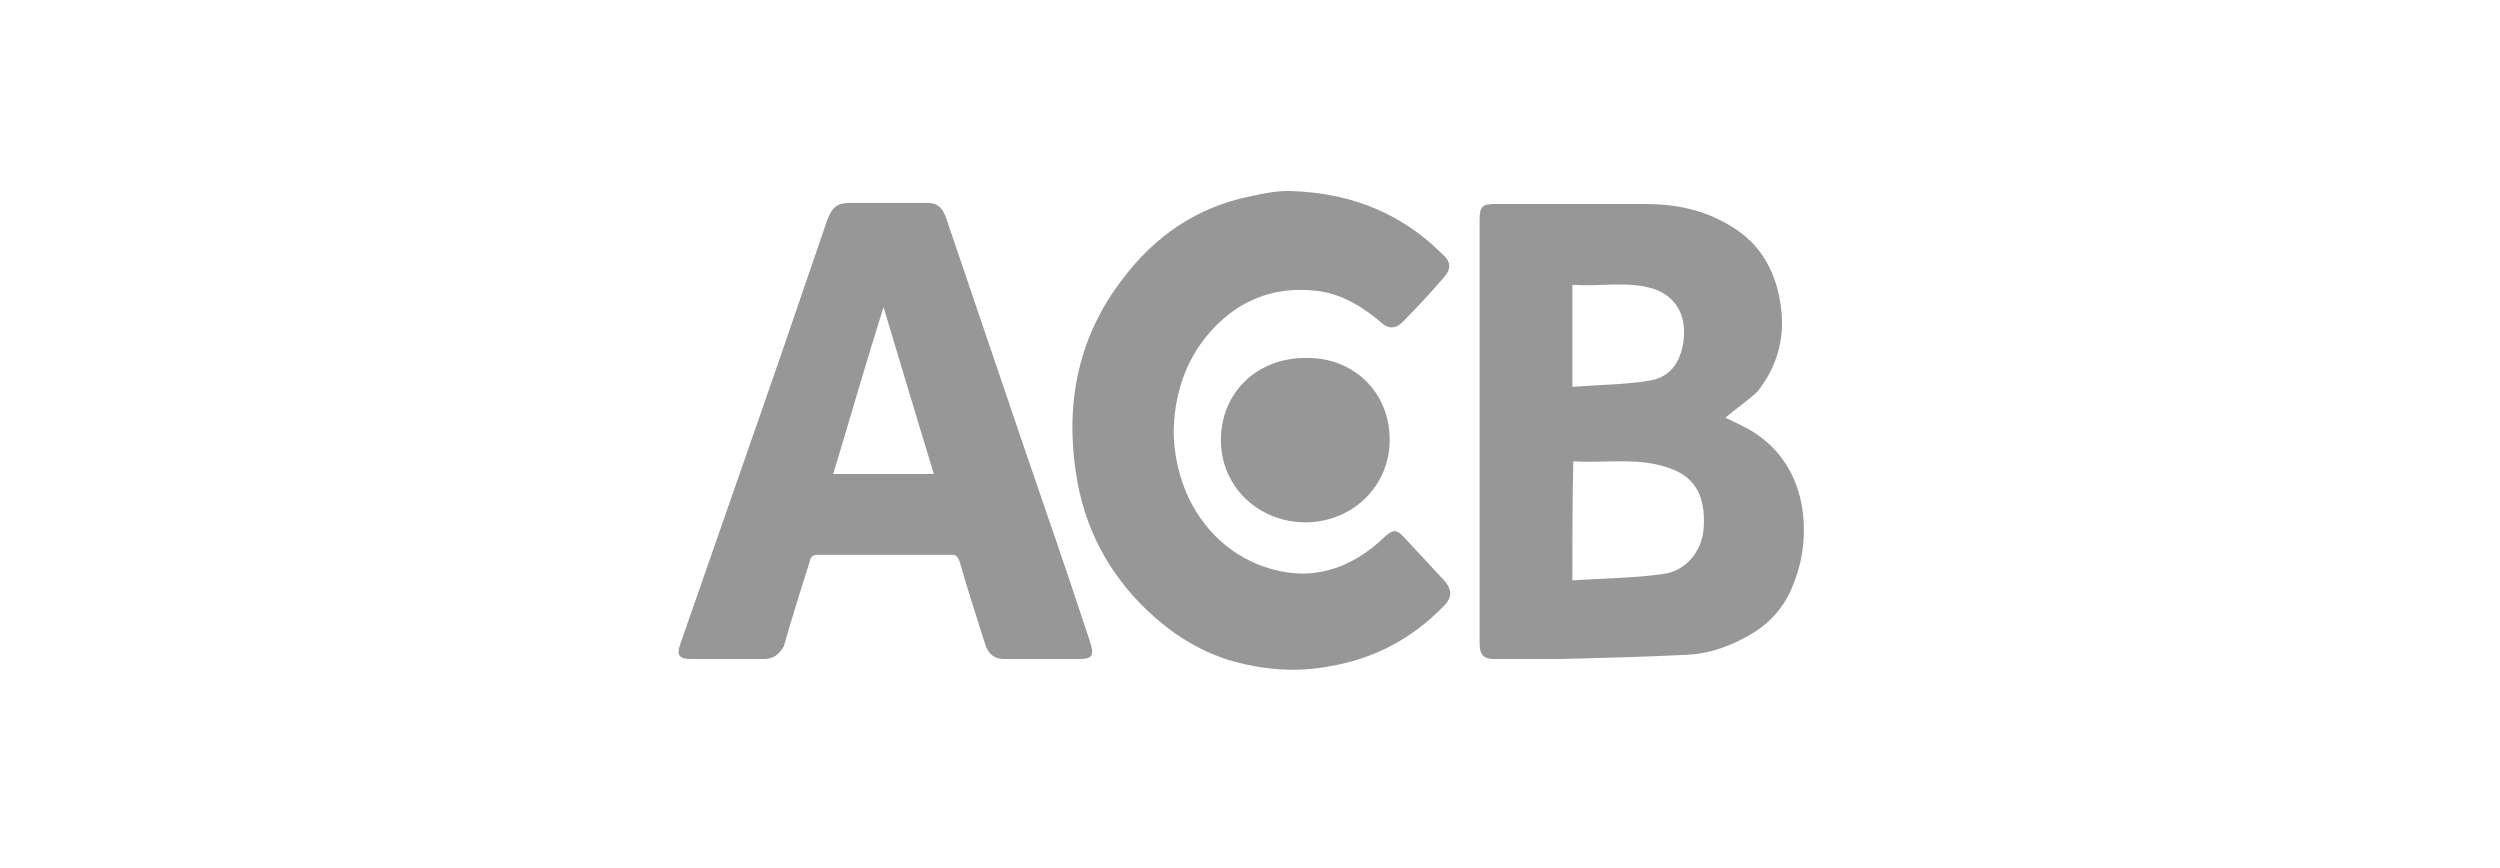
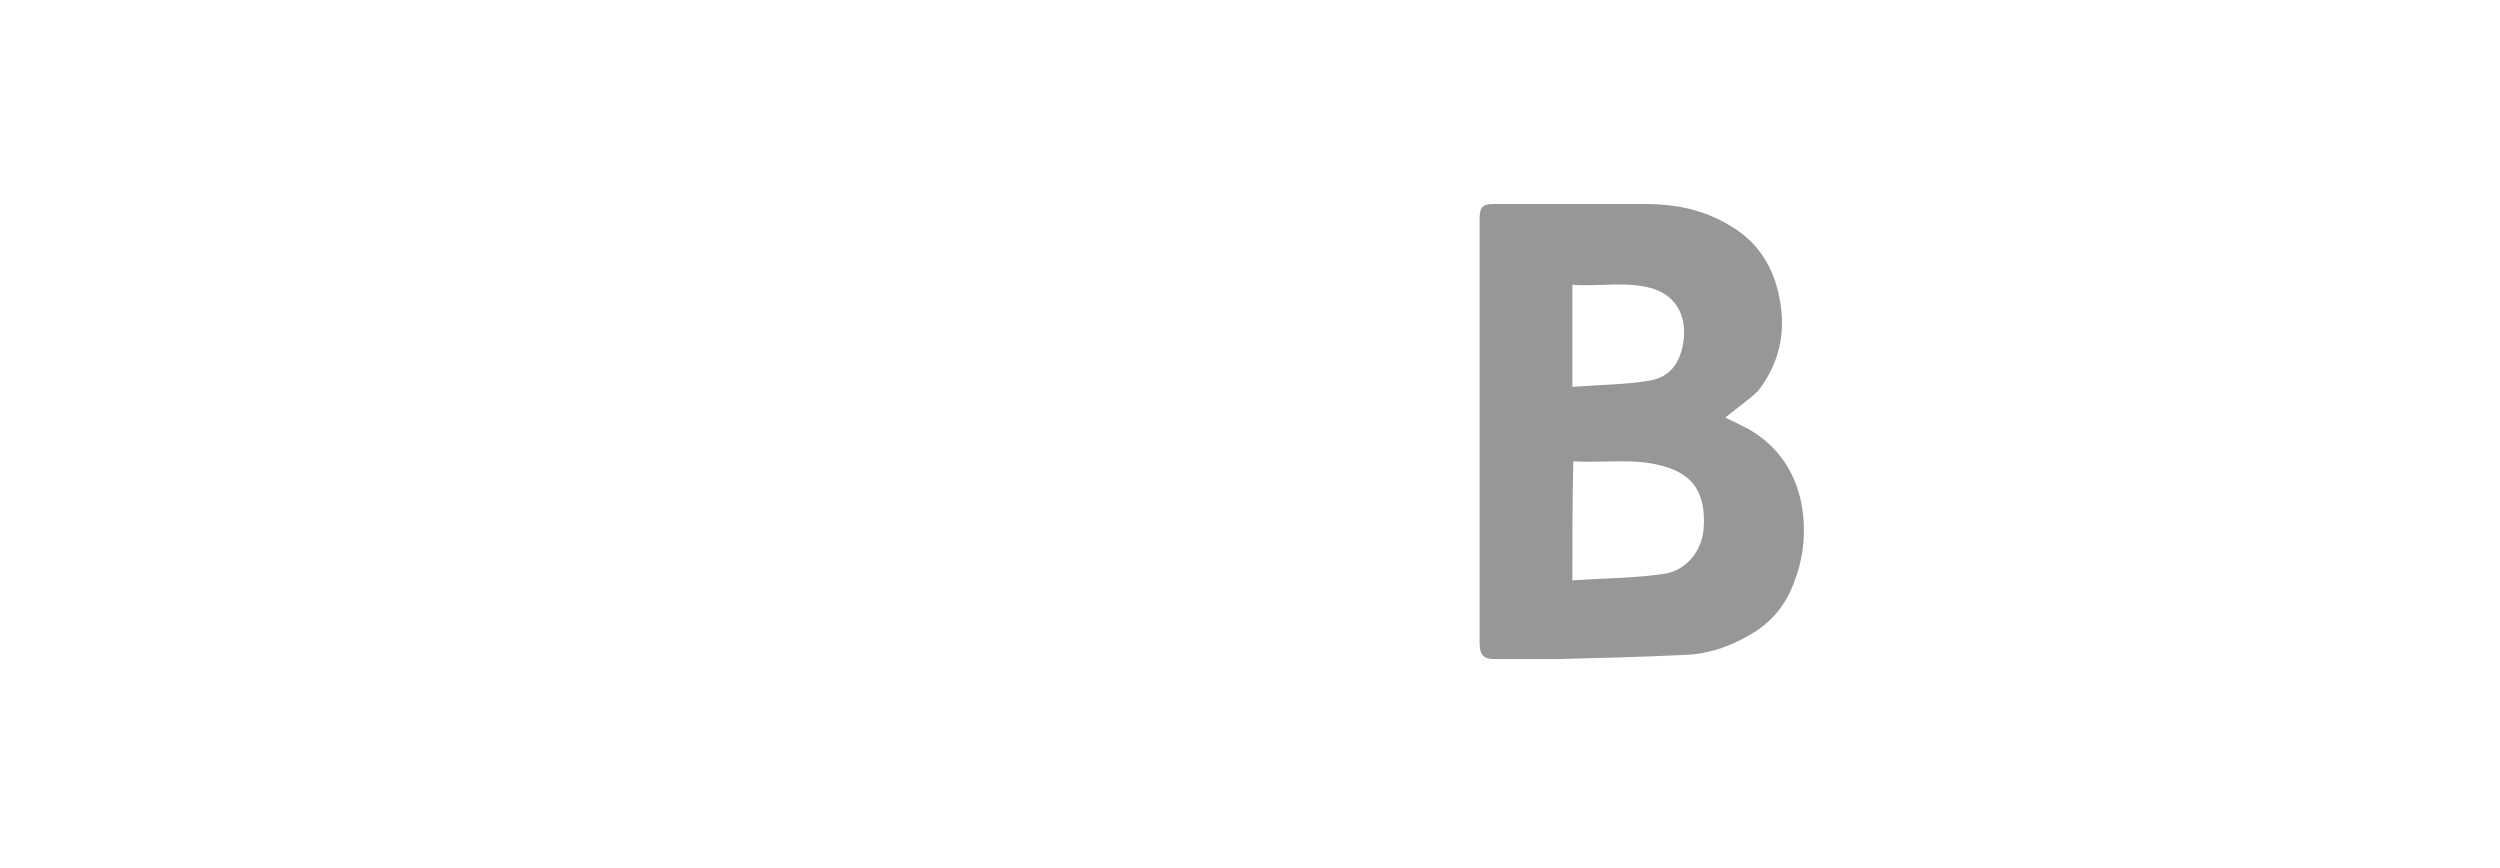
<svg xmlns="http://www.w3.org/2000/svg" width="144" height="50" viewBox="0 0 144 50" fill="none">
  <path fill-rule="evenodd" clip-rule="evenodd" d="M90.568 22.284C92.102 22.161 93.637 22.161 95.058 21.916C96.422 21.671 96.877 20.569 96.991 19.466C97.104 18.058 96.479 17.078 95.285 16.649C93.751 16.159 92.159 16.527 90.568 16.404C90.568 18.364 90.568 20.201 90.568 22.284ZM90.568 33.429C92.33 33.307 94.092 33.307 95.797 33.062C97.161 32.878 98.014 31.715 98.127 30.49C98.298 28.285 97.388 27.367 96.081 26.938C94.319 26.326 92.443 26.693 90.624 26.57C90.568 28.836 90.568 31.041 90.568 33.429ZM99.378 24.059C99.776 24.243 100.287 24.488 100.742 24.733C102.334 25.652 103.357 27.06 103.755 28.959C104.039 30.49 103.925 32.021 103.357 33.491C102.902 34.777 102.106 35.757 101.026 36.43C99.833 37.165 98.525 37.655 97.161 37.716C94.717 37.839 92.216 37.9 89.772 37.961C88.521 37.961 87.271 37.961 86.077 37.961C85.452 37.961 85.225 37.716 85.225 37.043C85.225 28.898 85.225 20.753 85.225 12.669C85.225 11.873 85.395 11.75 86.134 11.75C88.976 11.75 91.875 11.75 94.717 11.75C96.479 11.75 98.127 12.056 99.719 13.036C101.254 13.955 102.163 15.363 102.504 17.201C102.902 19.221 102.447 20.997 101.254 22.529C100.685 23.08 99.946 23.57 99.378 24.059Z" fill="#979797" />
-   <path fill-rule="evenodd" clip-rule="evenodd" d="M50.891 17.689C49.868 20.935 48.958 24.119 47.992 27.304C49.925 27.304 51.8 27.304 53.79 27.304C52.824 24.119 51.857 20.935 50.891 17.689ZM51.118 11.688C51.857 11.688 52.653 11.688 53.392 11.688C53.904 11.688 54.245 11.871 54.472 12.484C55.95 16.832 57.428 21.18 58.905 25.528C60.213 29.325 61.52 33.122 62.771 36.919C63.055 37.776 62.941 37.96 62.089 37.96C60.667 37.96 59.246 37.96 57.825 37.96C57.257 37.96 56.916 37.654 56.745 37.103C56.234 35.51 55.722 33.918 55.268 32.326C55.154 32.02 55.04 31.958 54.813 31.958C52.255 31.958 49.697 31.958 47.083 31.958C46.798 31.958 46.685 32.081 46.628 32.387C46.116 33.979 45.605 35.633 45.15 37.225C44.866 37.715 44.525 37.96 44.013 37.96C42.592 37.96 41.171 37.96 39.75 37.96C39.125 37.96 38.955 37.715 39.182 37.103C40.262 34.041 41.285 31.04 42.365 27.978C43.218 25.528 44.07 23.078 44.923 20.629C45.832 17.995 46.742 15.301 47.651 12.667C47.935 11.932 48.219 11.688 48.958 11.688C49.697 11.688 50.379 11.688 51.118 11.688Z" fill="#979797" />
-   <path fill-rule="evenodd" clip-rule="evenodd" d="M67.602 24.853C67.658 28.466 69.648 31.528 72.774 32.63C75.389 33.549 77.719 32.875 79.765 30.916C80.22 30.487 80.448 30.487 80.845 30.916C81.641 31.773 82.437 32.63 83.233 33.488C83.631 33.978 83.631 34.406 83.233 34.835C81.357 36.795 79.14 37.958 76.525 38.387C74.593 38.754 72.66 38.571 70.785 38.02C69.023 37.468 67.488 36.489 66.124 35.202C63.85 33.059 62.429 30.364 61.974 27.241C61.349 23.138 62.145 19.341 64.646 16.095C66.522 13.584 68.966 11.931 71.978 11.318C72.831 11.134 73.683 10.951 74.536 11.012C77.492 11.134 80.22 12.053 82.551 14.135C82.721 14.319 82.892 14.441 83.062 14.625C83.574 15.054 83.631 15.483 83.119 16.034C82.38 16.891 81.584 17.749 80.732 18.606C80.391 18.912 79.993 18.973 79.595 18.606C78.515 17.687 77.321 16.952 75.957 16.769C74.138 16.524 72.376 16.891 70.841 18.055C68.795 19.647 67.658 21.974 67.602 24.853Z" fill="#979797" />
-   <path fill-rule="evenodd" clip-rule="evenodd" d="M80.046 25.352C80.046 27.995 77.9 30.086 75.186 30.086C72.534 30.086 70.262 28.057 70.325 25.229C70.388 22.524 72.471 20.618 75.186 20.618C77.837 20.556 80.046 22.462 80.046 25.352Z" fill="#979797" />
</svg>